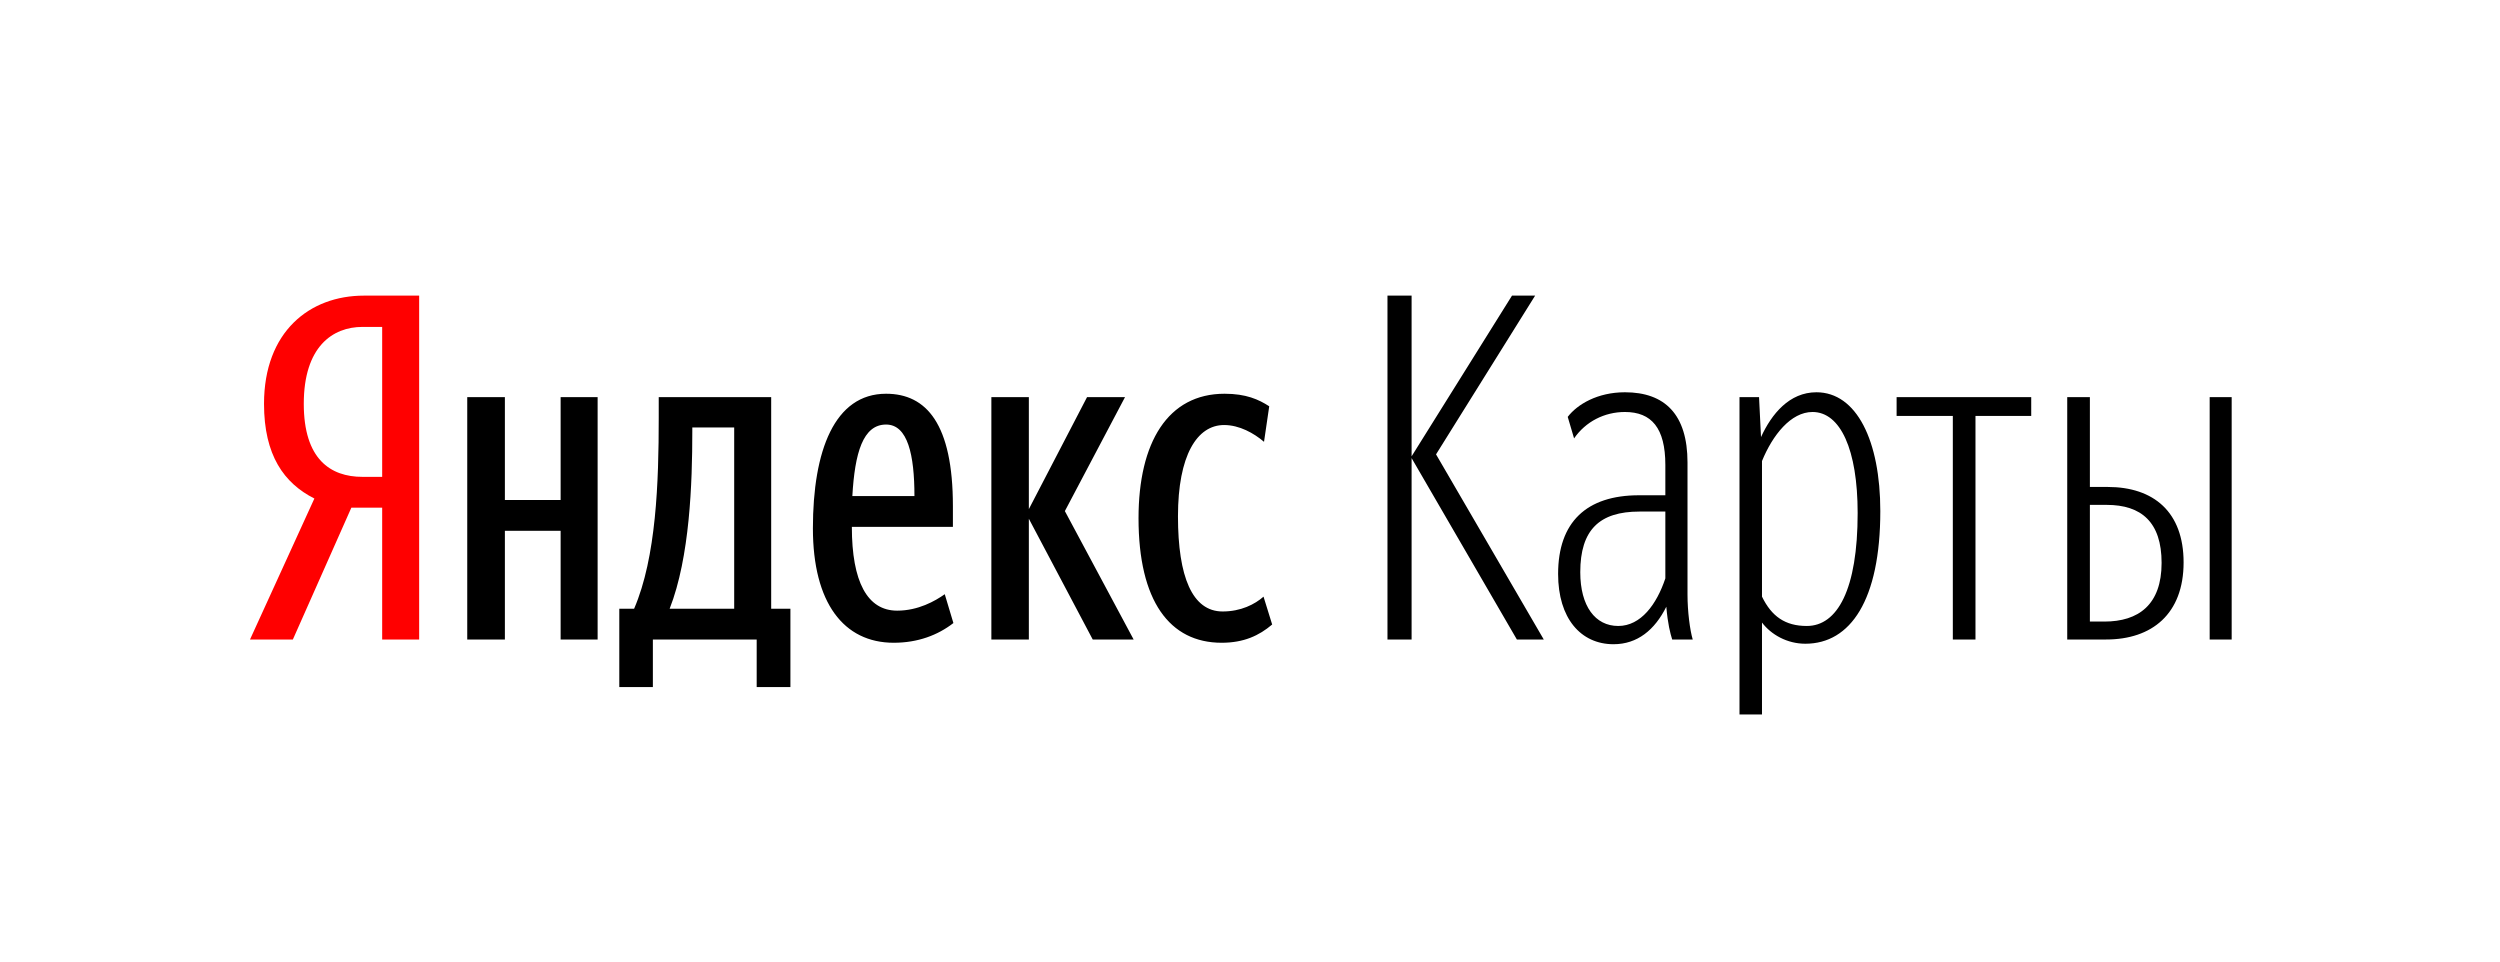
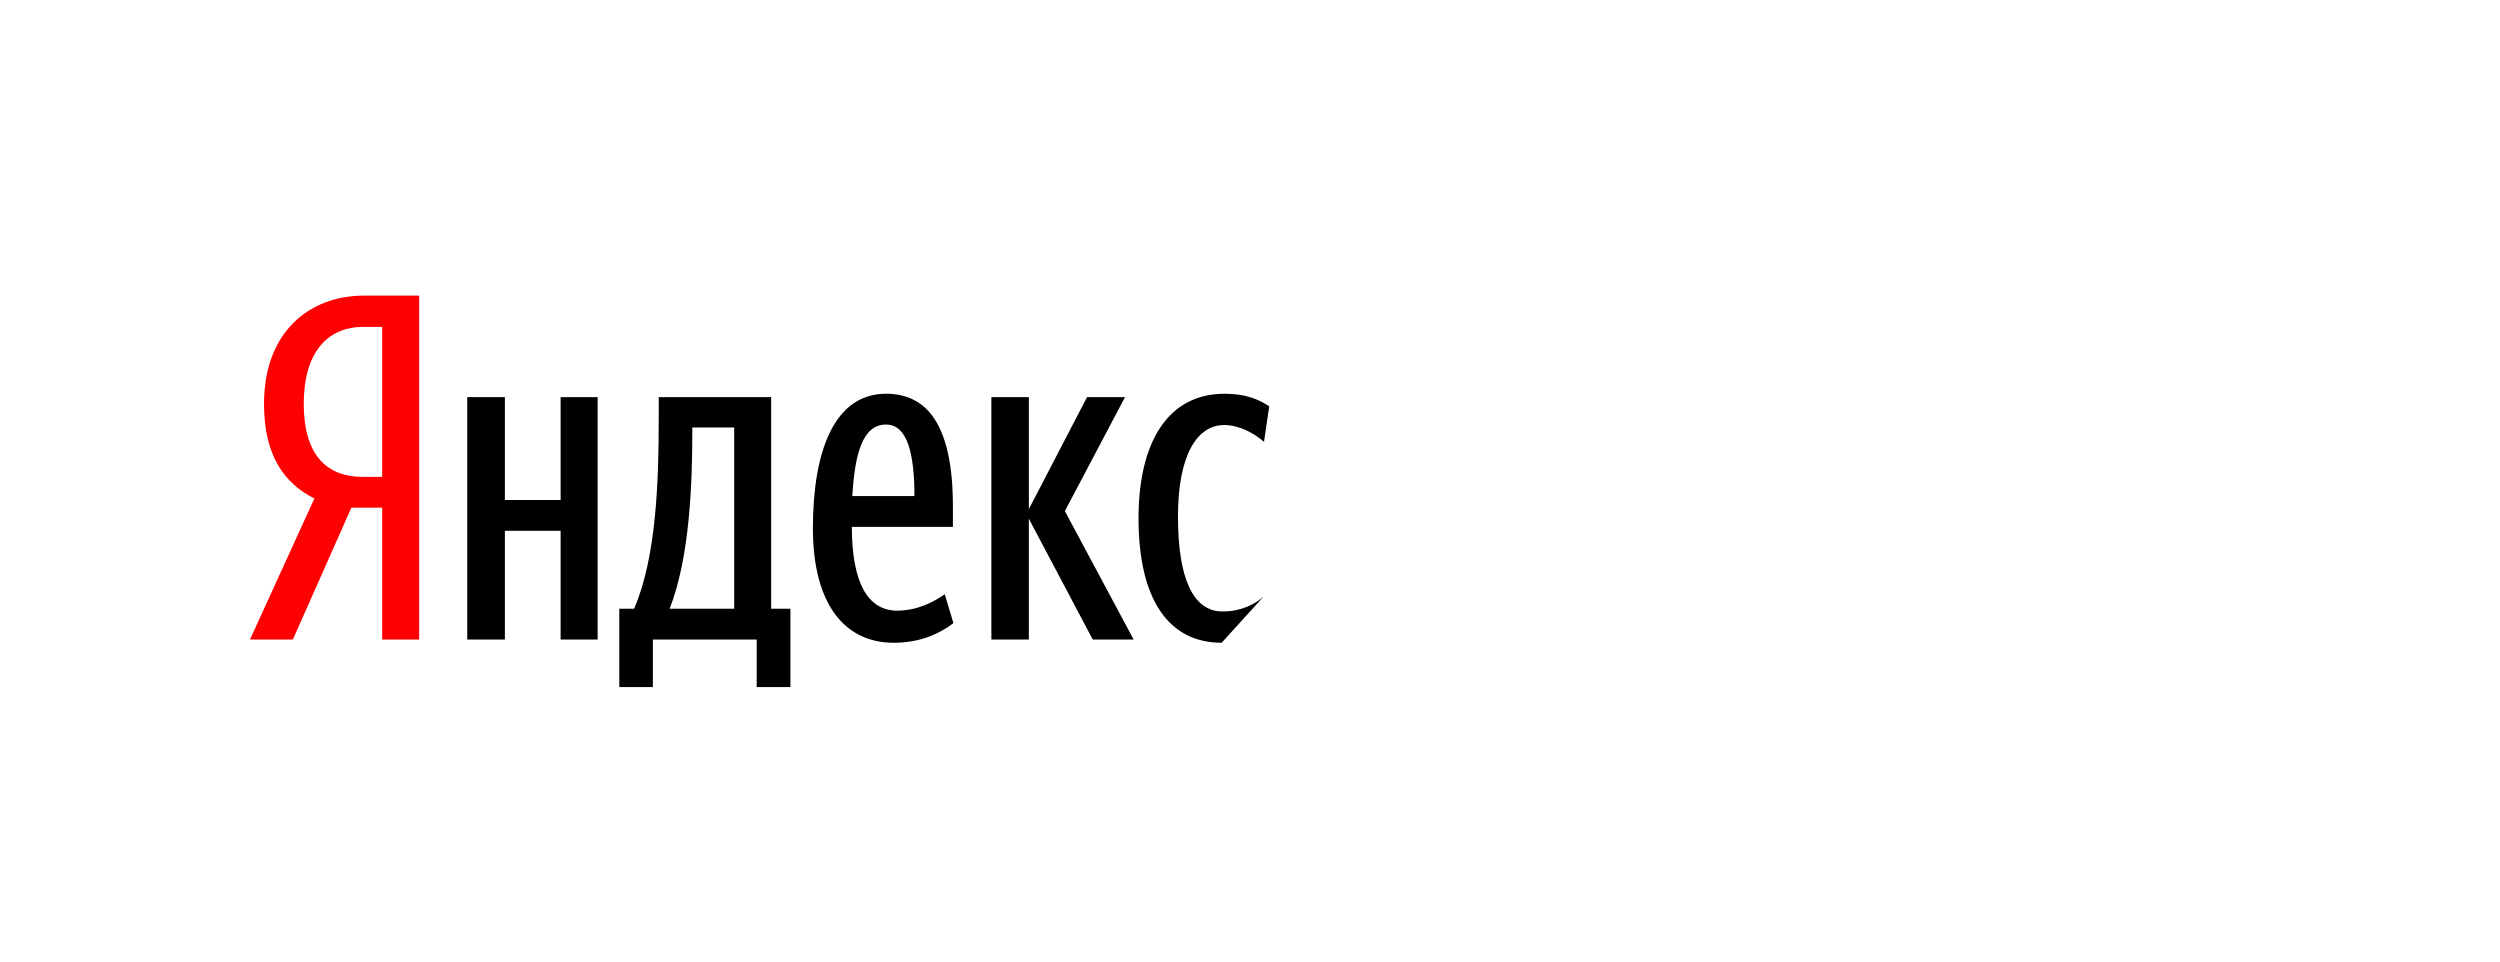
<svg xmlns="http://www.w3.org/2000/svg" width="260" height="100" viewBox="0 0 260 100" fill="none">
-   <path d="M157.755 66.508H160.552L149.348 47.254L159.653 30.745H157.247L146.806 47.457V30.745H144.297V66.508H146.806V47.643L157.755 66.508ZM168.297 65.101C165.908 65.101 164.348 63.05 164.348 59.508C164.348 55.101 166.348 53.203 170.501 53.203H173.196V60.152C172.297 62.847 170.653 65.101 168.297 65.101ZM173.908 66.508H176.043C175.755 65.542 175.501 63.593 175.501 61.847V48.101C175.501 43.101 173.145 40.796 168.992 40.796C166.145 40.796 164.043 42.05 163.043 43.355L163.704 45.593C164.908 43.847 166.857 42.847 168.992 42.847C171.755 42.847 173.196 44.508 173.196 48.355V51.508H170.45C164.992 51.508 162.043 54.304 162.043 59.694C162.043 64.304 164.399 66.999 167.806 66.999C170.297 66.999 172.094 65.508 173.297 63.101C173.45 64.898 173.704 65.847 173.908 66.508ZM187.908 65.101C185.653 65.101 184.247 64.101 183.247 62.05V47.949C184.348 45.254 186.247 42.847 188.501 42.847C191.399 42.847 193.196 46.745 193.196 53.355C193.196 61.304 191.094 65.101 187.908 65.101ZM187.755 66.948C192.45 66.948 195.552 62.406 195.552 53.152C195.552 45.847 193.094 40.796 188.908 40.796C186.094 40.796 184.247 43.05 183.145 45.457L182.941 41.304H180.908V74.304H183.247V64.745C184.196 65.999 185.857 66.948 187.755 66.948ZM211.247 43.254V41.304H197.247V43.254H203.094V66.508H205.45V43.254H211.247ZM214.992 66.508H219.043C223.806 66.508 227.094 63.847 227.094 58.491C227.094 53.254 223.992 50.643 219.196 50.643H217.348V41.304H214.992V66.508ZM232.094 41.304H229.806V66.508H232.094V41.304ZM219.094 52.508C222.704 52.508 224.806 54.304 224.806 58.542C224.806 62.898 222.399 64.643 218.857 64.643H217.348V52.508H219.094Z" fill="black" />
  <path d="M39.746 52.796V66.508H43.593V30.745H37.847C32.203 30.745 27.458 34.491 27.458 41.999C27.458 47.355 29.542 50.254 32.695 51.847L26 66.508H30.458L36.542 52.796H39.746ZM39.746 49.593H37.695C34.356 49.593 31.593 47.745 31.593 41.999C31.593 36.05 34.593 33.999 37.695 33.999H39.746V49.593Z" fill="#FF0000" />
-   <path d="M82.203 63.305H80.203V41.305H68.508V43.458C68.508 50.153 68.254 57.949 65.949 63.305H64.407V71.458H67.898V66.508H78.695V71.458H82.203V63.305ZM99.153 64.797L98.254 61.797C97.254 62.508 95.492 63.508 93.305 63.508C90.203 63.508 88.593 60.508 88.593 54.797H99.102V52.644C99.102 44.102 96.356 40.949 92.153 40.949C86.797 40.949 84.542 46.847 84.542 54.949C84.542 62.695 87.746 66.847 92.949 66.847C95.458 66.847 97.542 66.051 99.153 64.797ZM58.305 41.305V52H52.508V41.305H48.593V66.508H52.508V55.203H58.305V66.508H62.153V41.305H58.305ZM113.644 66.508H117.898L110.746 53.153L117 41.305H113.051L107 52.949V41.305H103.102V66.508H107V53.949L113.644 66.508ZM127.051 66.847C129.356 66.847 130.949 66.102 132.305 64.949L131.407 62.051C130.509 62.847 129.051 63.593 127.153 63.593C124 63.593 122.509 60 122.509 53.695C122.509 47.356 124.492 44.203 127.305 44.203C128.898 44.203 130.407 45.051 131.458 45.949L132 42.254C130.898 41.542 129.593 40.949 127.356 40.949C121.458 40.949 118.407 46 118.407 53.898C118.407 62.508 121.644 66.847 127.051 66.847ZM76.356 63.305H69.644C71.746 57.949 72 50.203 72 44.898V44.458H76.356V63.305ZM92.153 44.153C94.407 44.153 95.102 47.305 95.102 51.593H88.644C88.898 47.102 89.746 44.153 92.153 44.153Z" fill="black" />
+   <path d="M82.203 63.305H80.203V41.305H68.508V43.458C68.508 50.153 68.254 57.949 65.949 63.305H64.407V71.458H67.898V66.508H78.695V71.458H82.203V63.305ZM99.153 64.797L98.254 61.797C97.254 62.508 95.492 63.508 93.305 63.508C90.203 63.508 88.593 60.508 88.593 54.797H99.102V52.644C99.102 44.102 96.356 40.949 92.153 40.949C86.797 40.949 84.542 46.847 84.542 54.949C84.542 62.695 87.746 66.847 92.949 66.847C95.458 66.847 97.542 66.051 99.153 64.797ZM58.305 41.305V52H52.508V41.305H48.593V66.508H52.508V55.203H58.305V66.508H62.153V41.305H58.305ZM113.644 66.508H117.898L110.746 53.153L117 41.305H113.051L107 52.949V41.305H103.102V66.508H107V53.949L113.644 66.508ZM127.051 66.847L131.407 62.051C130.509 62.847 129.051 63.593 127.153 63.593C124 63.593 122.509 60 122.509 53.695C122.509 47.356 124.492 44.203 127.305 44.203C128.898 44.203 130.407 45.051 131.458 45.949L132 42.254C130.898 41.542 129.593 40.949 127.356 40.949C121.458 40.949 118.407 46 118.407 53.898C118.407 62.508 121.644 66.847 127.051 66.847ZM76.356 63.305H69.644C71.746 57.949 72 50.203 72 44.898V44.458H76.356V63.305ZM92.153 44.153C94.407 44.153 95.102 47.305 95.102 51.593H88.644C88.898 47.102 89.746 44.153 92.153 44.153Z" fill="black" />
</svg>